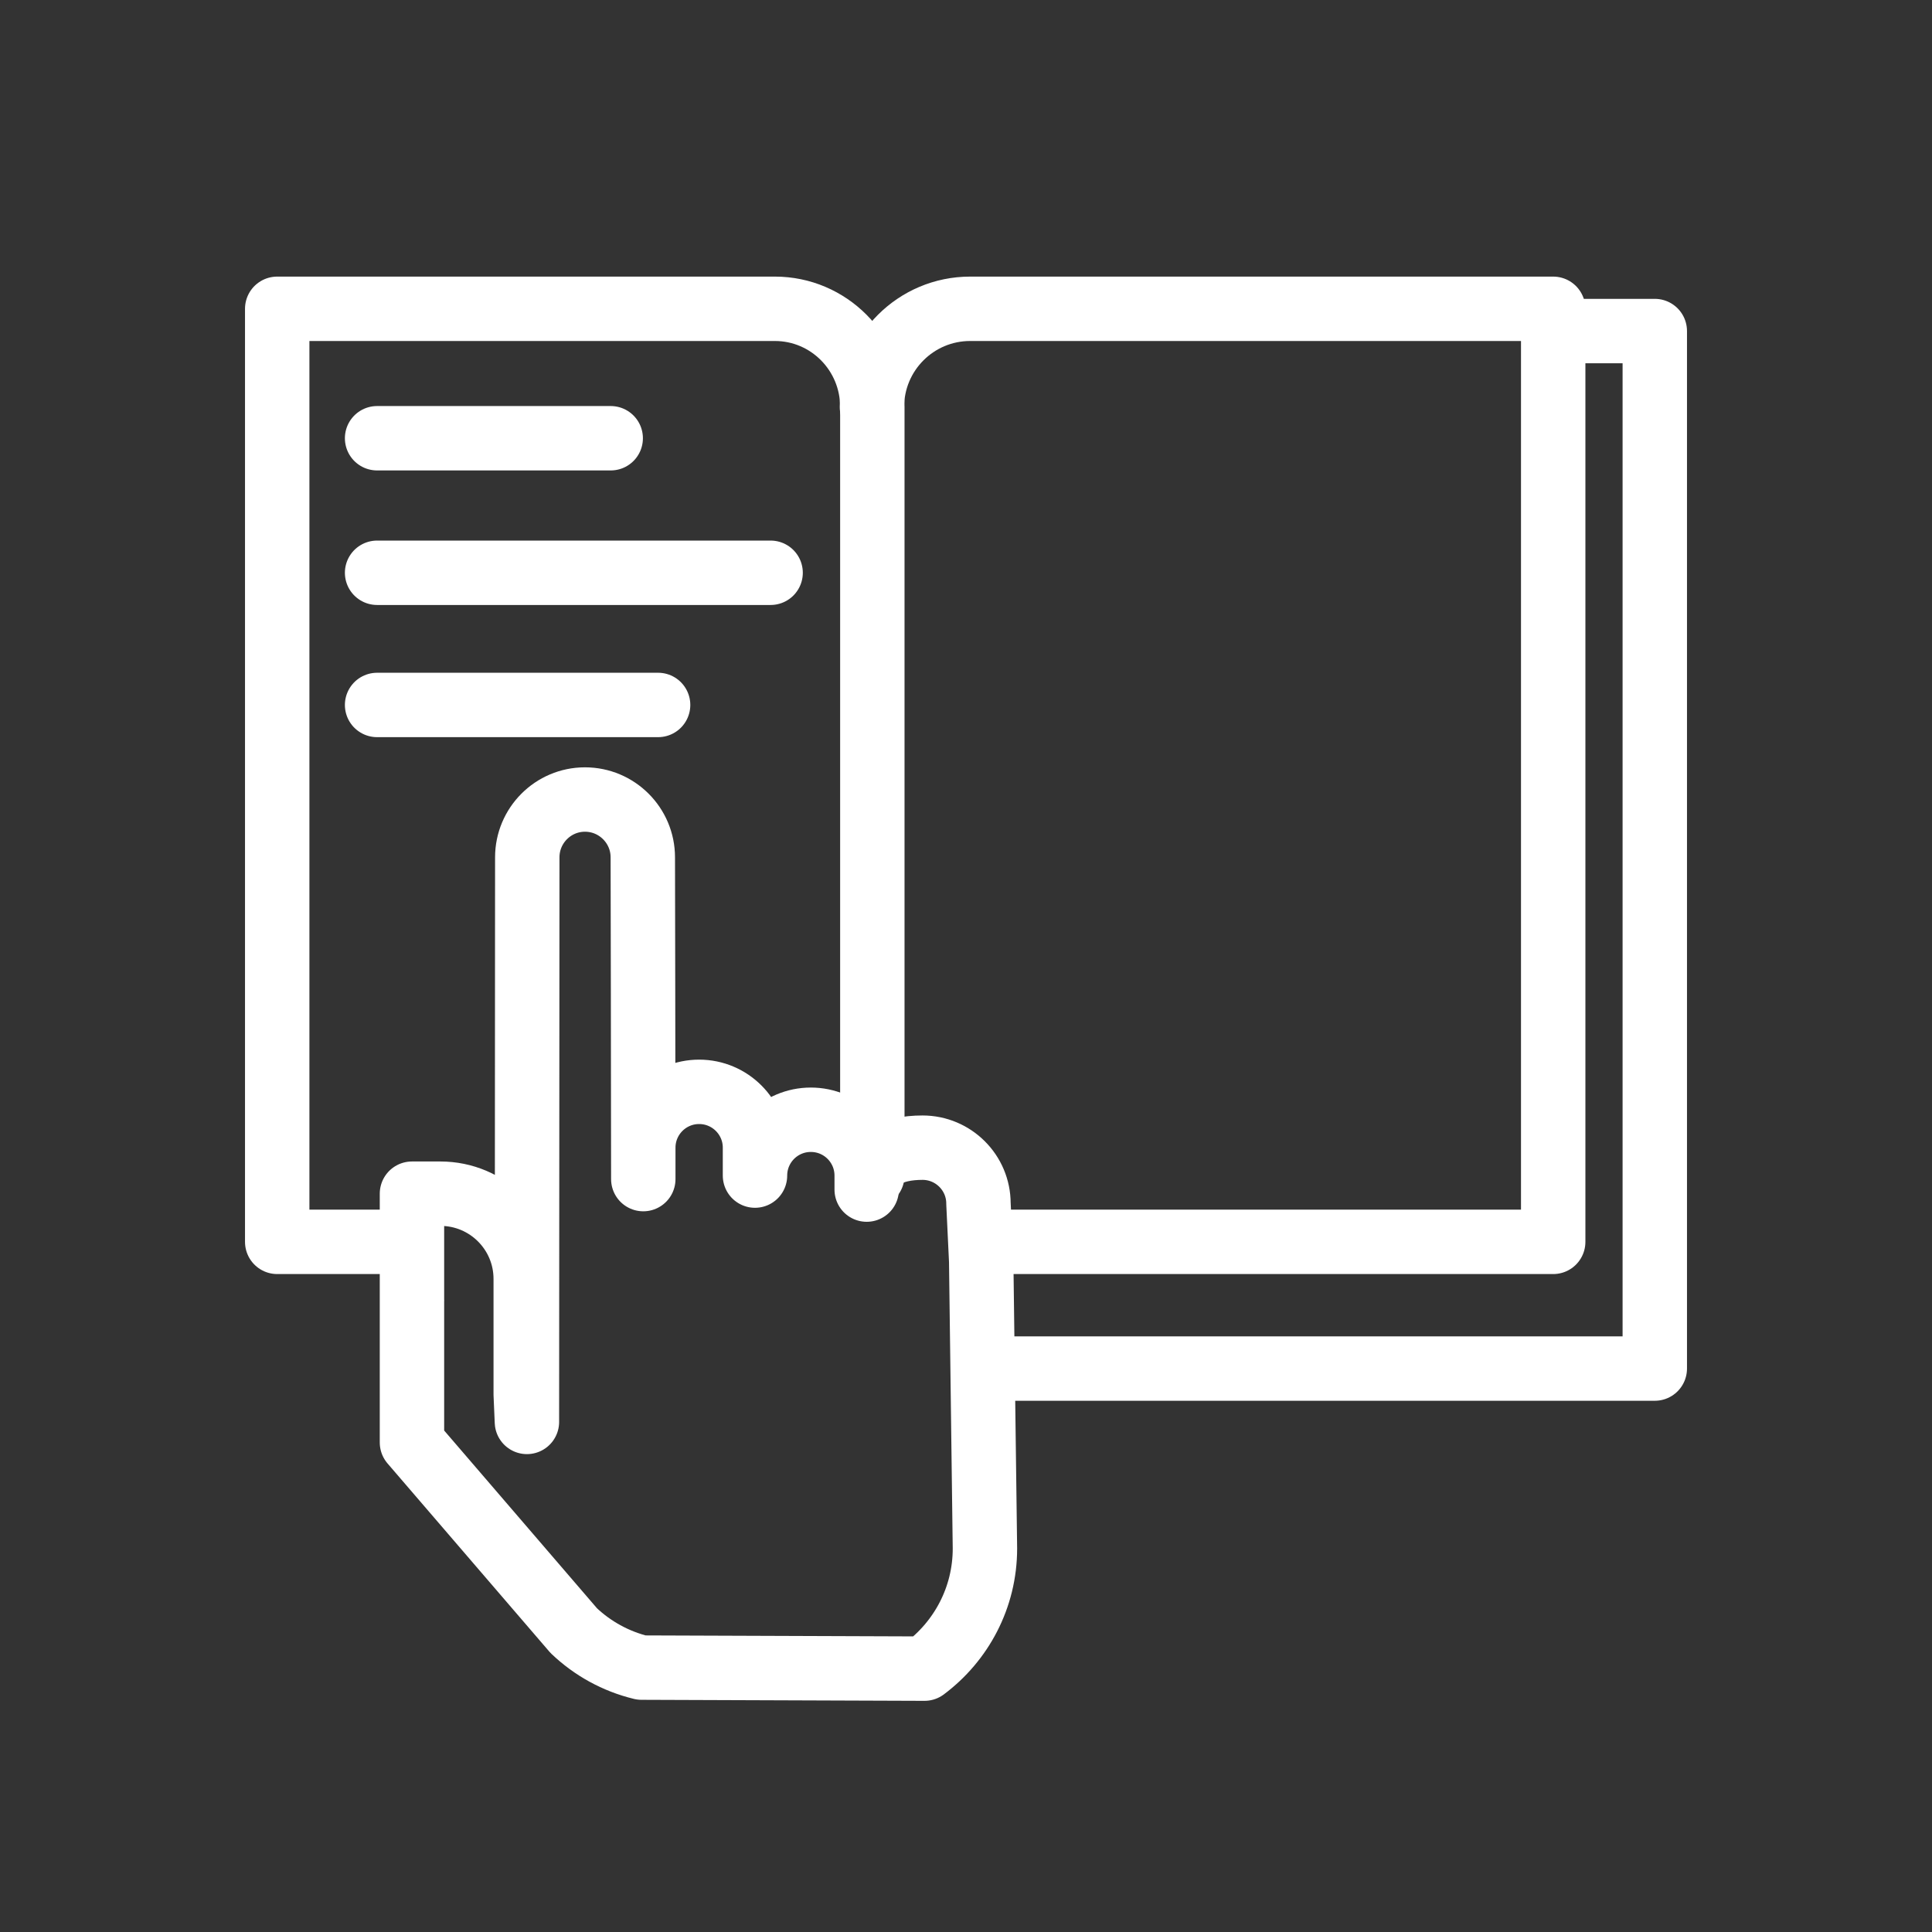
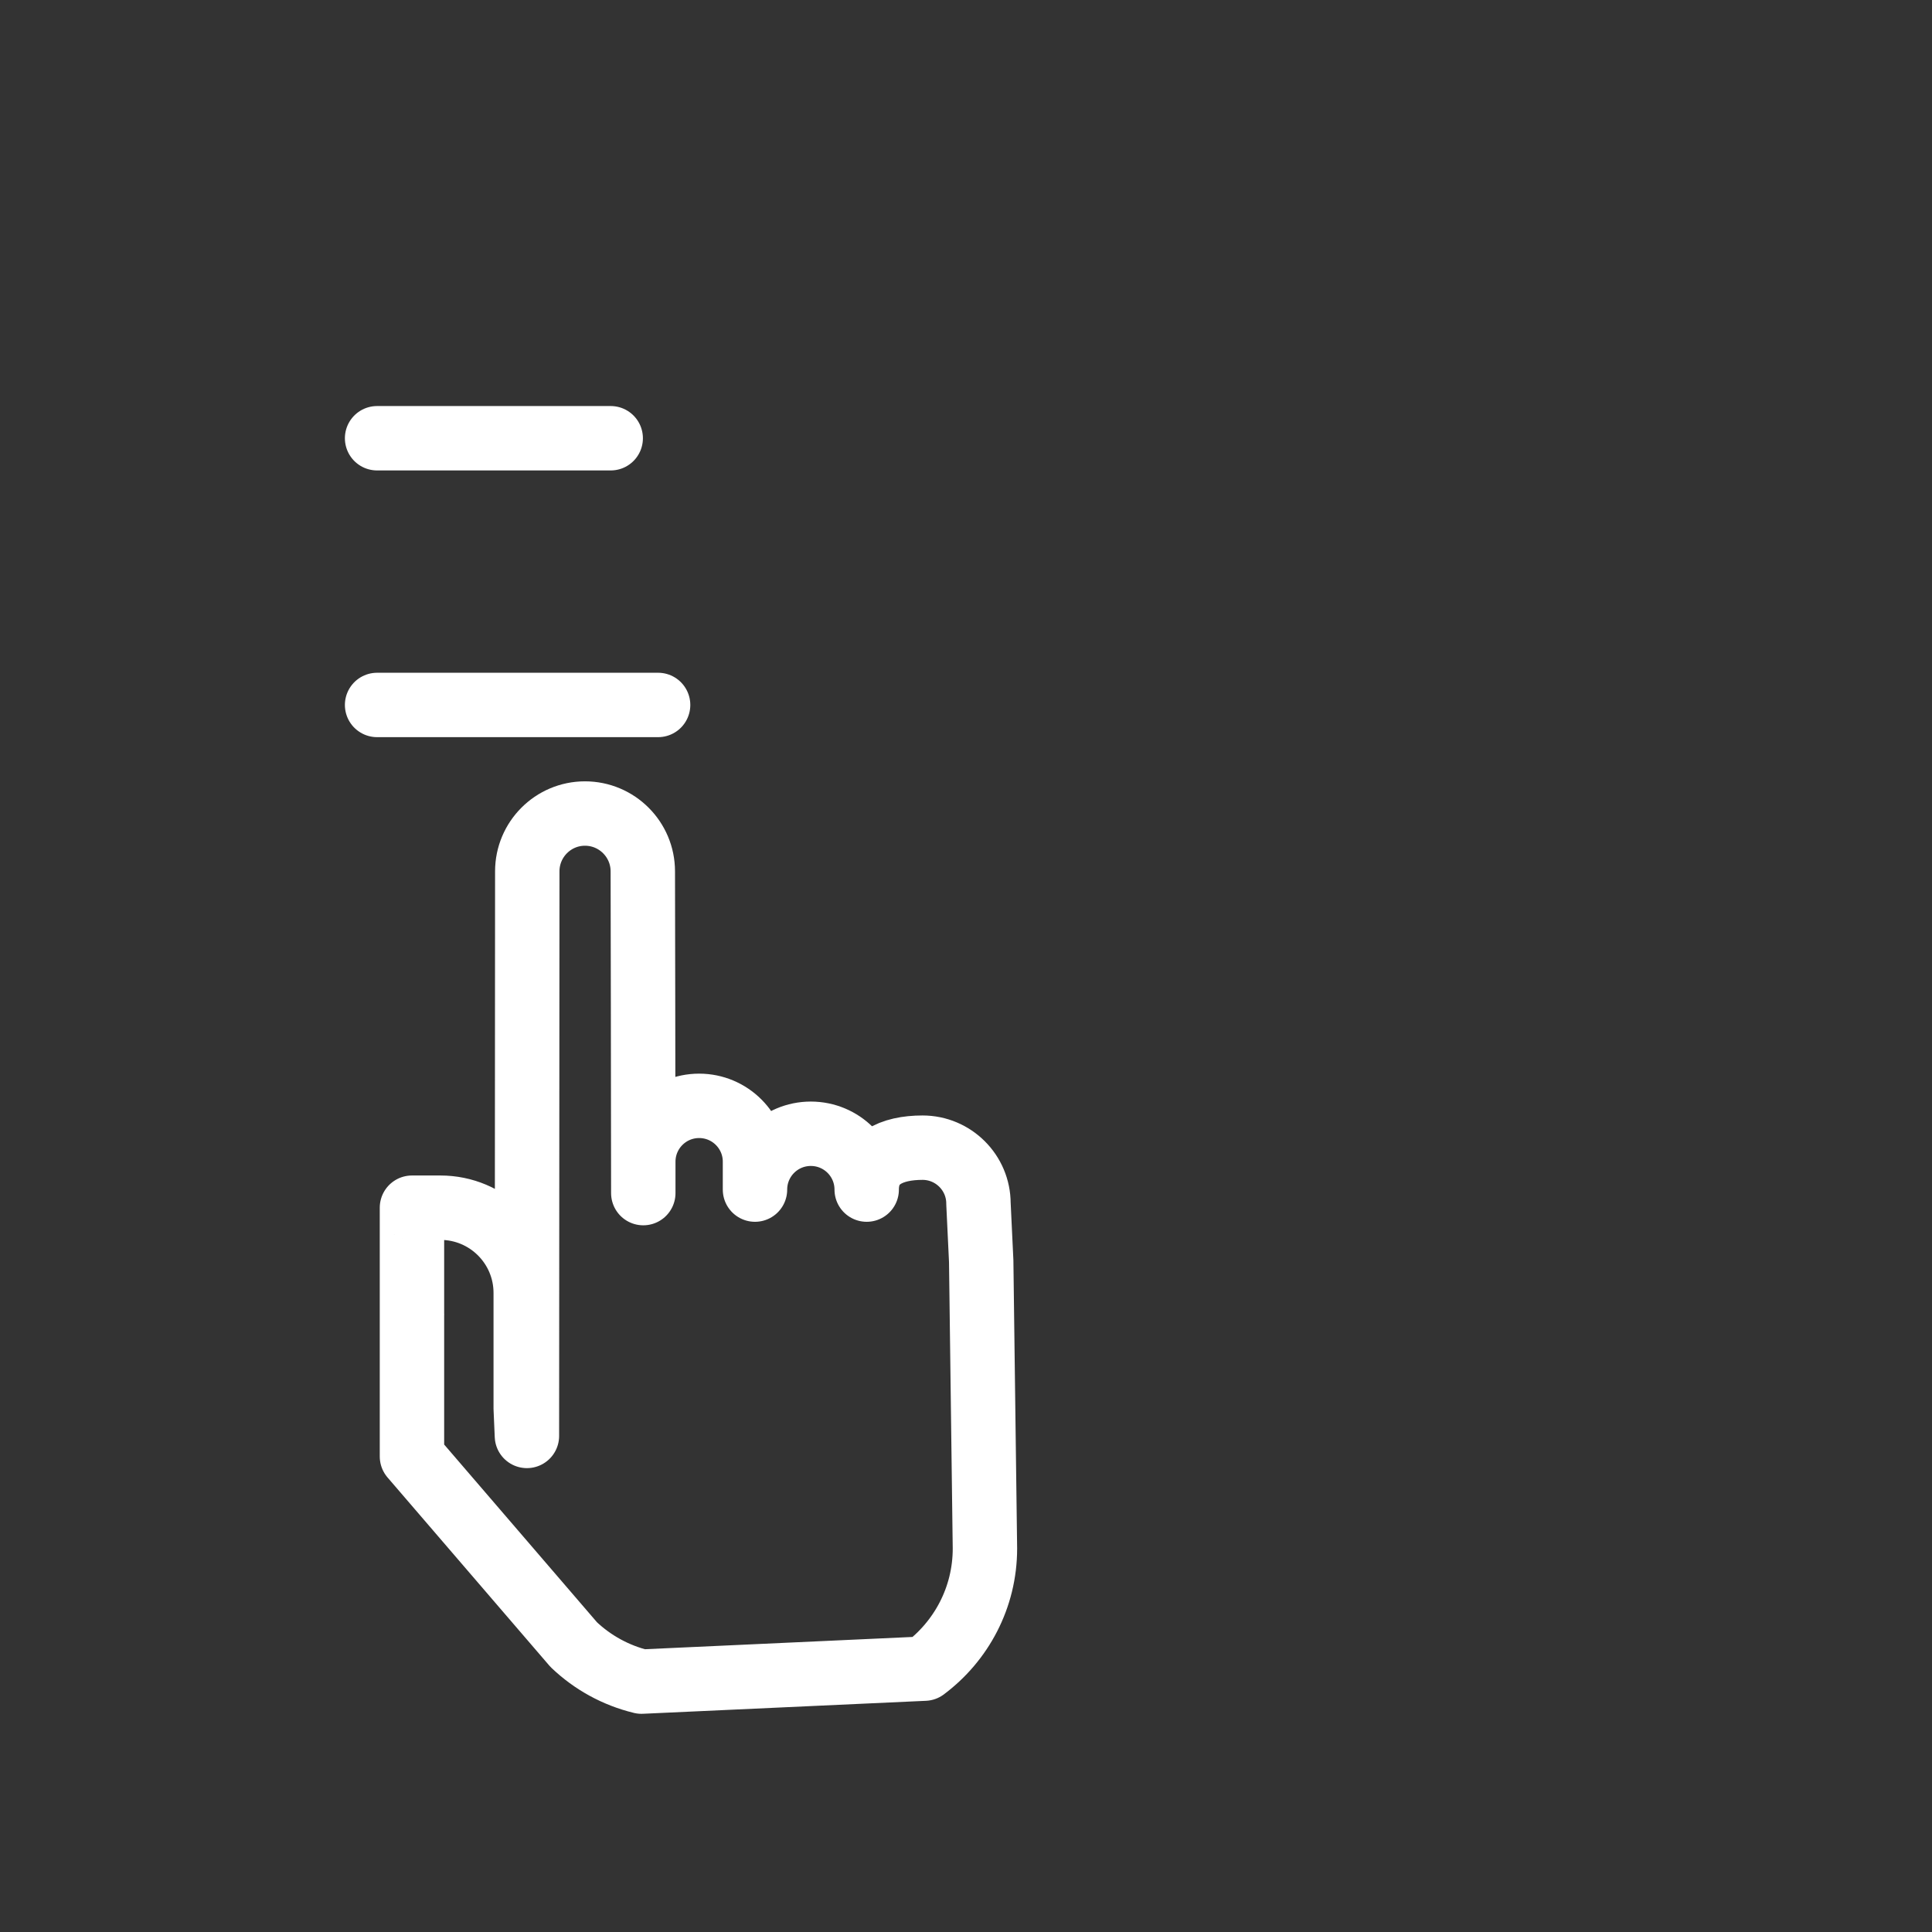
<svg xmlns="http://www.w3.org/2000/svg" version="1.1" id="圖層_1" x="0px" y="0px" width="60px" height="60px" viewBox="0 0 60 60" enable-background="new 0 0 60 60" xml:space="preserve">
  <rect x="0" y="0" width="60" height="60" fill="#333333" stroke="none" />
  <g>
-     <polyline fill="none" stroke="#FFFFFF" stroke-width="2" stroke-linecap="round" stroke-linejoin="round" stroke-miterlimit="10" points="   49.07,10.281 51.391,10.281 51.391,42.502 30.627,42.502  " />
    <g>
-       <path fill="none" stroke="#FFFFFF" stroke-width="2" stroke-linecap="round" stroke-linejoin="round" stroke-miterlimit="10" d="    M27.091,36.507V12.64c0-1.685-1.354-3.05-3.026-3.05H8.609v28.977h3.88" />
-       <path fill="none" stroke="#FFFFFF" stroke-width="2" stroke-linecap="round" stroke-linejoin="round" stroke-miterlimit="10" d="    M27.079,12.64c0-1.685,1.367-3.05,3.05-3.05h18.107v28.977h-17.01" />
-     </g>
+       </g>
    <g>
      <line fill="none" stroke="#FFFFFF" stroke-width="2" stroke-linecap="round" stroke-linejoin="round" stroke-miterlimit="10" x1="11.711" y1="13.61" x2="18.966" y2="13.61" />
-       <line fill="none" stroke="#FFFFFF" stroke-width="2" stroke-linecap="round" stroke-linejoin="round" stroke-miterlimit="10" x1="11.711" y1="17.788" x2="23.932" y2="17.788" />
      <line fill="none" stroke="#FFFFFF" stroke-width="2" stroke-linecap="round" stroke-linejoin="round" stroke-miterlimit="10" x1="11.711" y1="21.893" x2="20.438" y2="21.893" />
    </g>
-     <path fill="none" stroke="#FFFFFF" stroke-width="2" stroke-linecap="round" stroke-linejoin="round" stroke-miterlimit="10" d="   M28.712,51.821c1.138-0.851,1.876-2.204,1.876-3.731l-0.116-8.925l-0.085-1.788c0-0.958-0.779-1.735-1.737-1.735   c-0.956,0-1.734,0.344-1.734,1.302v-0.435c0-0.958-0.776-1.734-1.735-1.734c-0.958,0-1.734,0.776-1.734,1.734v-0.867   c0-0.957-0.776-1.734-1.735-1.734c-0.958,0-1.734,0.777-1.734,1.734v0.976c0-2.348-0.015-9.993-0.015-9.993   c0-0.989-0.804-1.795-1.796-1.795c-0.99,0-1.792,0.806-1.792,1.795l-0.011,17.534l-0.037-0.856v-3.584   c0-1.463-1.185-2.648-2.65-2.648h-0.883c-0.036,0,0.037,0.003,0,0.006v3.315c0.006,0.002-0.004,0.002,0,0.004v4.401l5.024,5.843   c0.58,0.553,1.3,0.954,2.104,1.149L28.712,51.821z" />
+     <path fill="none" stroke="#FFFFFF" stroke-width="2" stroke-linecap="round" stroke-linejoin="round" stroke-miterlimit="10" d="   M28.712,51.821c1.138-0.851,1.876-2.204,1.876-3.731l-0.116-8.925l-0.085-1.788c0-0.958-0.779-1.735-1.737-1.735   c-0.956,0-1.734,0.344-1.734,1.302c0-0.958-0.776-1.734-1.735-1.734c-0.958,0-1.734,0.776-1.734,1.734v-0.867   c0-0.957-0.776-1.734-1.735-1.734c-0.958,0-1.734,0.777-1.734,1.734v0.976c0-2.348-0.015-9.993-0.015-9.993   c0-0.989-0.804-1.795-1.796-1.795c-0.99,0-1.792,0.806-1.792,1.795l-0.011,17.534l-0.037-0.856v-3.584   c0-1.463-1.185-2.648-2.65-2.648h-0.883c-0.036,0,0.037,0.003,0,0.006v3.315c0.006,0.002-0.004,0.002,0,0.004v4.401l5.024,5.843   c0.58,0.553,1.3,0.954,2.104,1.149L28.712,51.821z" />
  </g>
</svg>